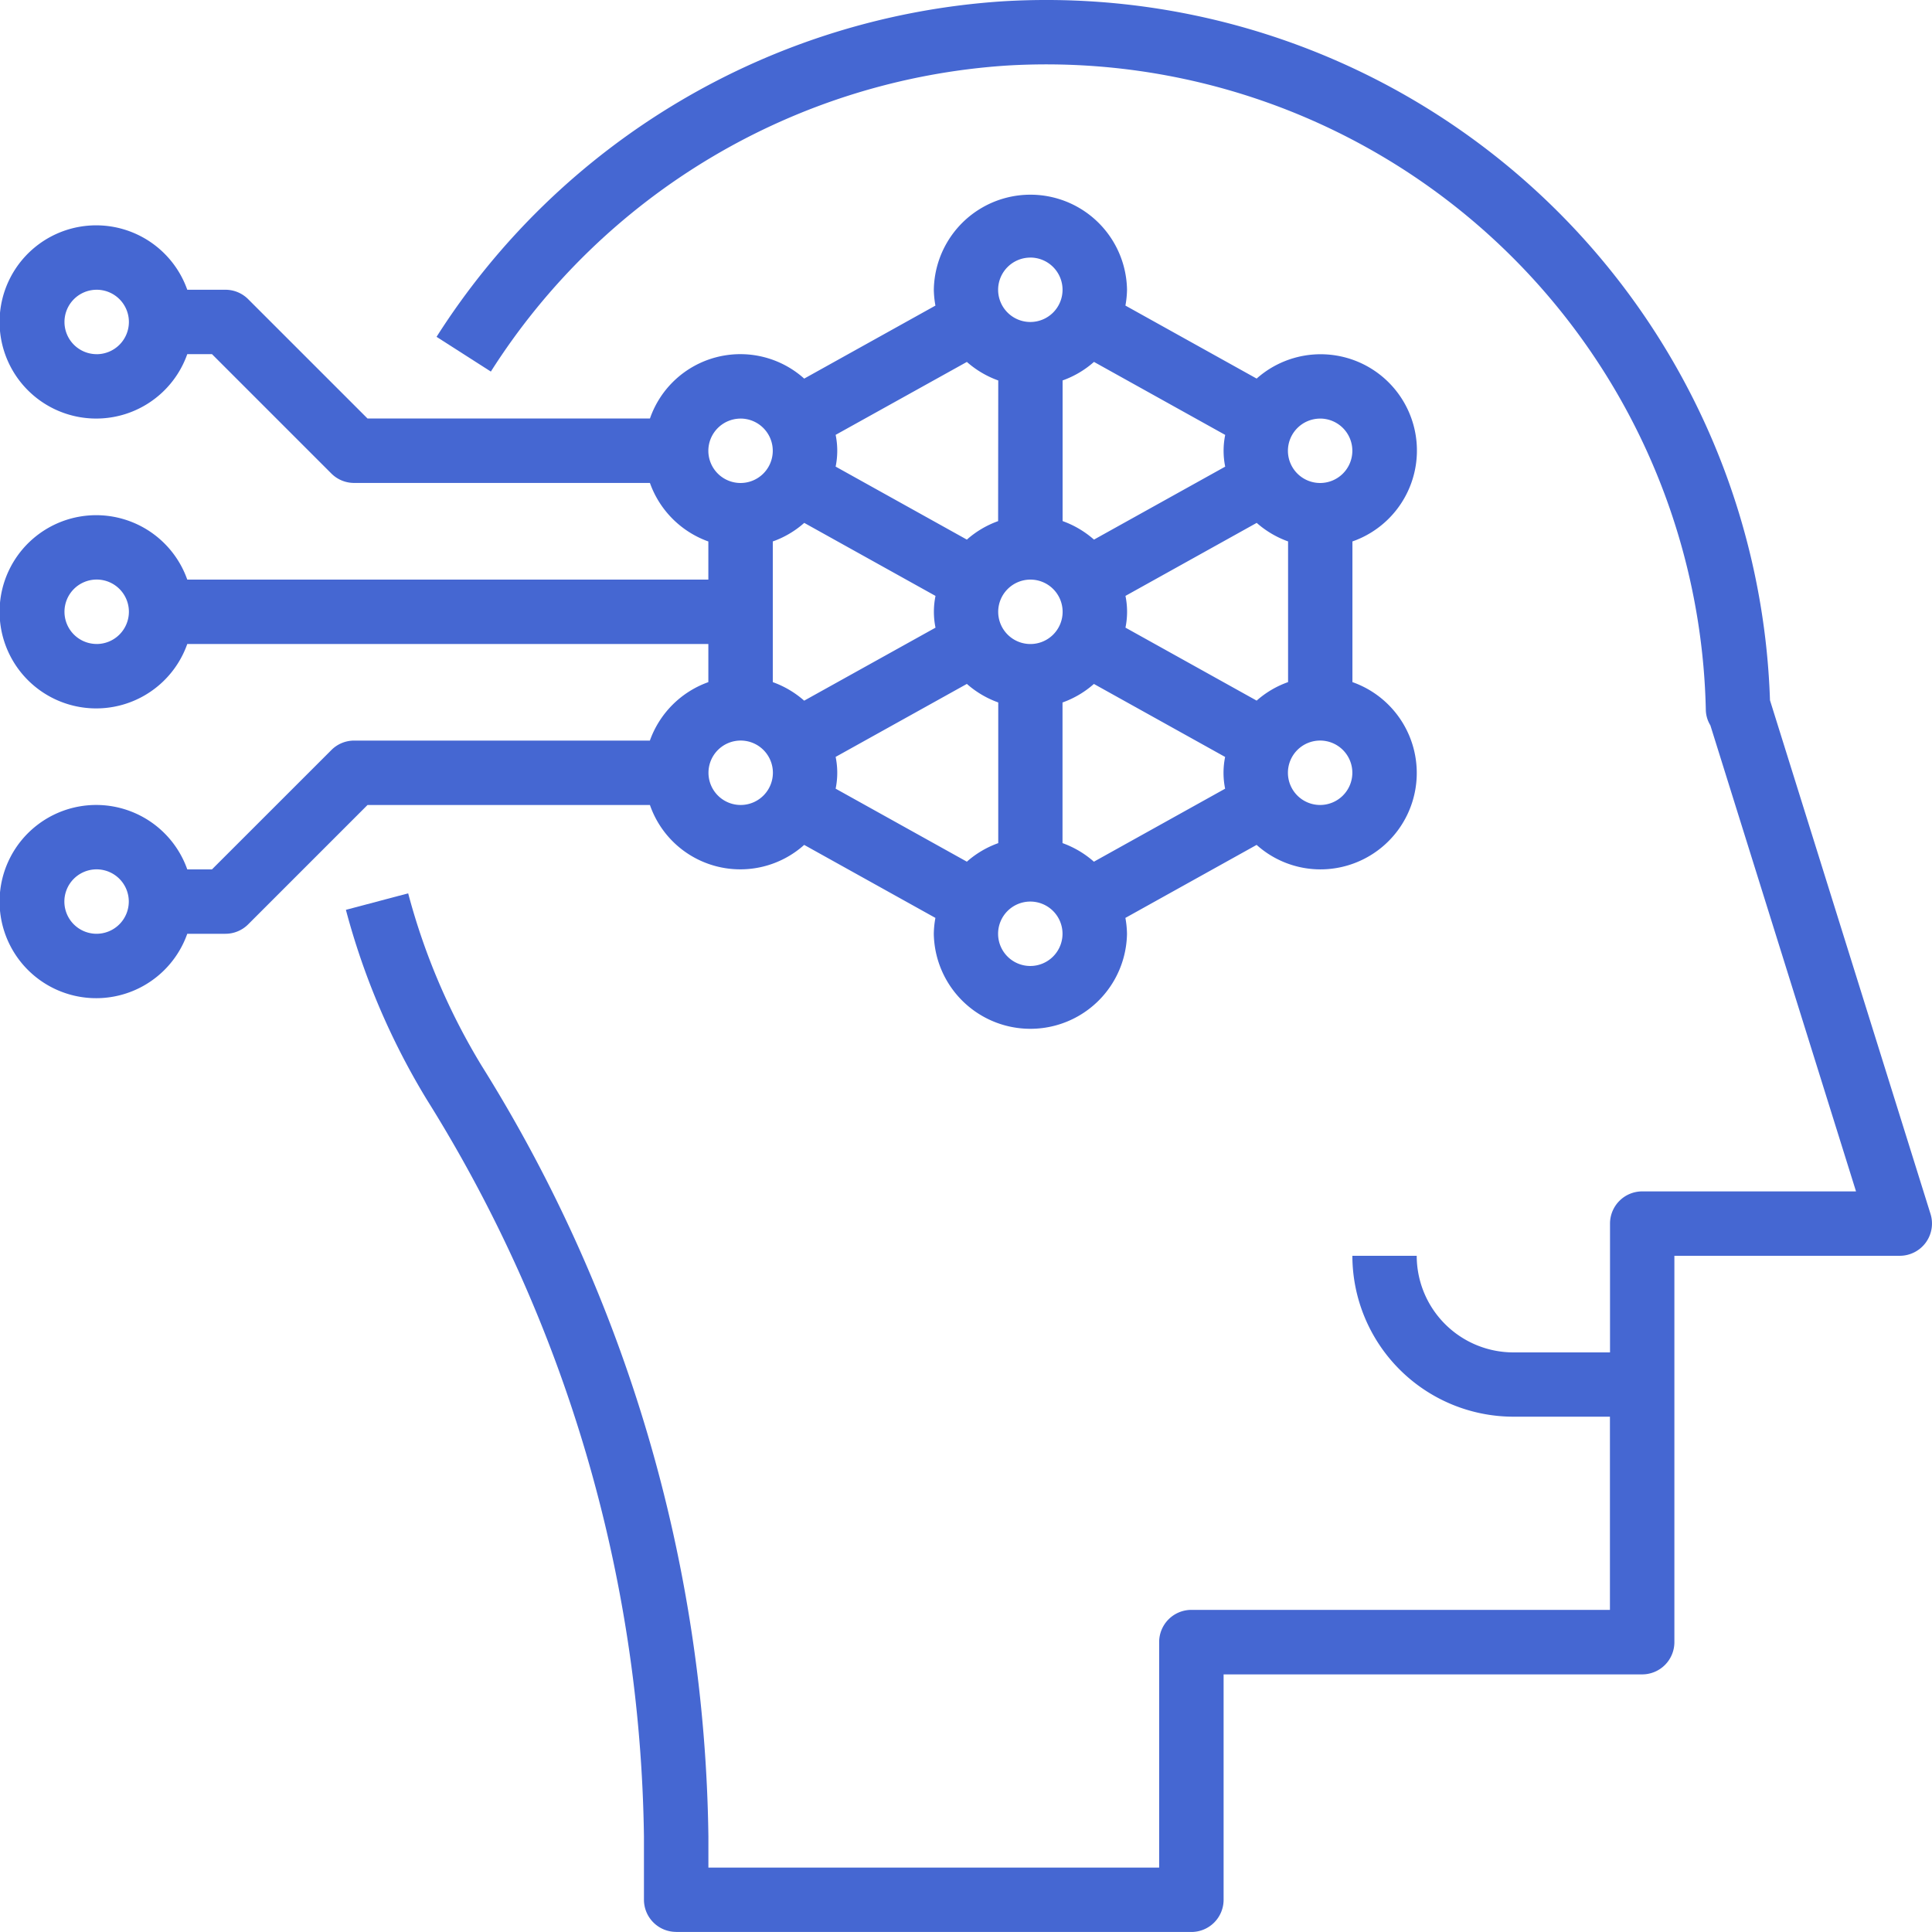
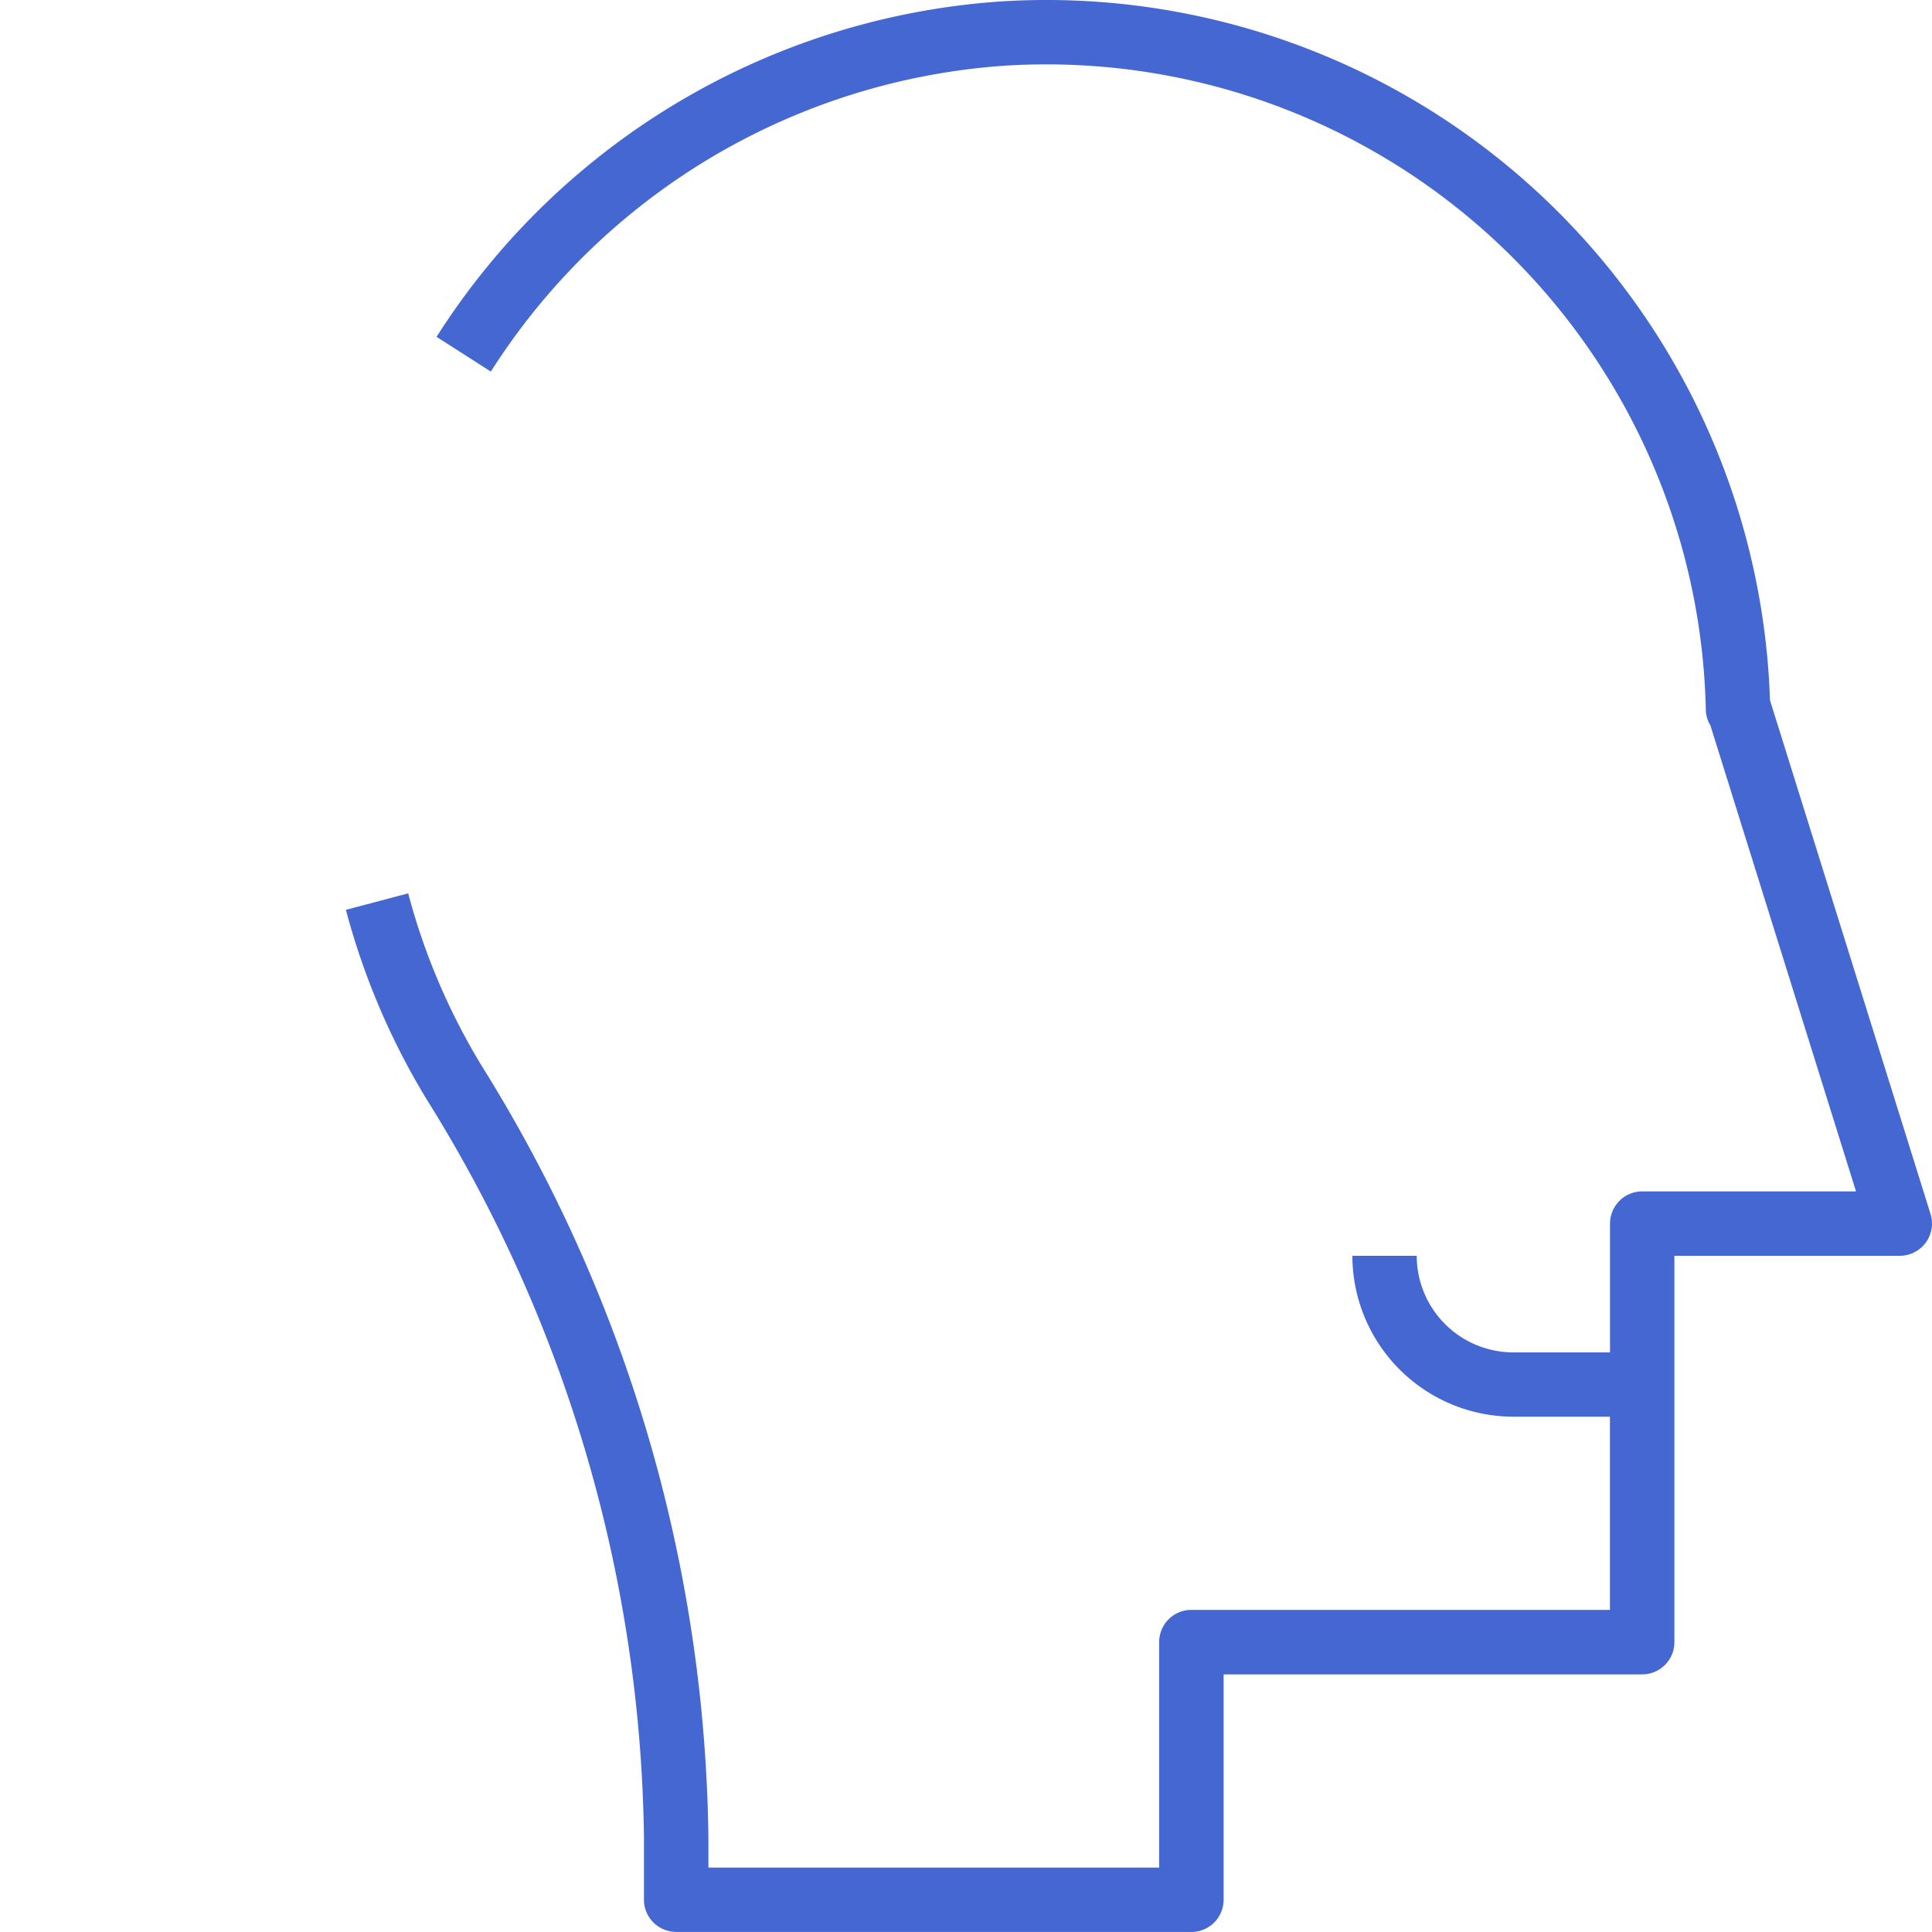
<svg xmlns="http://www.w3.org/2000/svg" width="74.733" height="74.732" viewBox="0 0 74.733 74.732">
  <g id="machine-learning" transform="translate(-2 -2)">
-     <path id="Path_1844" data-name="Path 1844" d="M27.14,29.174H15.7a1.242,1.242,0,0,0-.881.365L10.2,34.156H9.244a3.737,3.737,0,1,0,0,2.491h1.475a1.242,1.242,0,0,0,.881-.365l4.617-4.617H27.14a3.7,3.7,0,0,0,5.967,1.544l5.076,2.824a3.69,3.69,0,0,0-.062.614,3.737,3.737,0,0,0,7.473,0,3.691,3.691,0,0,0-.062-.614l5.076-2.824a3.7,3.7,0,0,0,2.46.947,3.728,3.728,0,0,0,1.246-7.244V21.471a3.725,3.725,0,1,0-3.705-6.3l-5.076-2.824a3.663,3.663,0,0,0,.062-.613,3.737,3.737,0,0,0-7.473,0,3.691,3.691,0,0,0,.062.614l-5.076,2.824a3.7,3.7,0,0,0-5.967,1.544H16.217L11.6,12.1a1.242,1.242,0,0,0-.881-.365H9.244a3.737,3.737,0,1,0,0,2.491H10.2l4.617,4.617a1.242,1.242,0,0,0,.881.365H27.14A3.733,3.733,0,0,0,29.4,21.472v1.475H9.244a3.737,3.737,0,1,0,0,2.491H29.4v1.475a3.733,3.733,0,0,0-2.262,2.262Zm-21.4,7.473A1.246,1.246,0,1,1,6.982,35.4,1.248,1.248,0,0,1,5.737,36.647Zm0-22.42a1.246,1.246,0,1,1,1.246-1.246A1.248,1.248,0,0,1,5.737,14.228Zm0,11.21a1.246,1.246,0,1,1,1.246-1.246A1.248,1.248,0,0,1,5.737,25.438Zm24.911,6.228a1.246,1.246,0,1,1,1.246-1.246A1.248,1.248,0,0,1,30.647,31.665Zm2.46-10.911,5.076,2.824a3.058,3.058,0,0,0,0,1.228L33.107,27.63a3.744,3.744,0,0,0-1.214-.717V21.471a3.684,3.684,0,0,0,1.214-.716Zm17.5,6.875-5.076-2.824a3.059,3.059,0,0,0,0-1.228l5.076-2.824a3.744,3.744,0,0,0,1.214.717v5.442A3.684,3.684,0,0,0,50.607,27.63ZM34.322,29.806,39.4,26.982a3.744,3.744,0,0,0,1.214.717v5.442a3.709,3.709,0,0,0-1.214.717l-5.076-2.824a3.065,3.065,0,0,0,0-1.229Zm7.536-6.859a1.246,1.246,0,1,1-1.246,1.246A1.248,1.248,0,0,1,41.857,22.947ZM43.1,27.7a3.709,3.709,0,0,0,1.214-.717l5.076,2.824a3.059,3.059,0,0,0,0,1.228l-5.076,2.824A3.744,3.744,0,0,0,43.1,33.14Zm6.29-9.121L44.317,21.4a3.744,3.744,0,0,0-1.214-.717V15.243a3.709,3.709,0,0,0,1.214-.717l5.076,2.824a3.065,3.065,0,0,0,0,1.229Zm-8.781,2.106A3.709,3.709,0,0,0,39.4,21.4l-5.076-2.824a3.059,3.059,0,0,0,0-1.228L39.4,14.527a3.744,3.744,0,0,0,1.214.717Zm1.246,17.208A1.246,1.246,0,1,1,43.1,36.647,1.248,1.248,0,0,1,41.857,37.893Zm11.21-6.228a1.246,1.246,0,1,1,1.246-1.246A1.248,1.248,0,0,1,53.067,31.665Zm0-14.947a1.246,1.246,0,1,1-1.246,1.246A1.248,1.248,0,0,1,53.067,16.719Zm-11.21-6.228a1.246,1.246,0,1,1-1.246,1.246A1.248,1.248,0,0,1,41.857,10.491Zm-11.21,6.228A1.246,1.246,0,1,1,29.4,17.964,1.248,1.248,0,0,1,30.647,16.719Z" transform="translate(0 1.473)" fill="#4567d2" />
    <path id="Path_1845" data-name="Path 1845" d="M25.518,76.732H45.447a1.246,1.246,0,0,0,1.246-1.246V66.768H62.884a1.246,1.246,0,0,0,1.246-1.246V50.576h8.719a1.247,1.247,0,0,0,1.189-1.618l-6.21-19.871A28.008,28.008,0,0,0,38.159,2.05a28.136,28.136,0,0,0-21.91,12.979l2.1,1.344A25.64,25.64,0,0,1,38.306,4.536,25.518,25.518,0,0,1,65.346,29.463a1.192,1.192,0,0,0,.176.594l5.634,18.028h-8.27a1.246,1.246,0,0,0-1.246,1.246v4.982H57.9a3.741,3.741,0,0,1-3.737-3.737H51.674A6.235,6.235,0,0,0,57.9,56.8h3.737v7.473H45.447A1.246,1.246,0,0,0,44.2,65.523v8.719H26.764v-1.2A57.6,57.6,0,0,0,18,43.237a25.3,25.3,0,0,1-2.849-6.681l-2.409.638a27.8,27.8,0,0,0,3.129,7.339,55.118,55.118,0,0,1,8.4,28.5v2.45a1.246,1.246,0,0,0,1.246,1.246Z" transform="translate(2.638)" fill="#4567d2" />
  </g>
</svg>